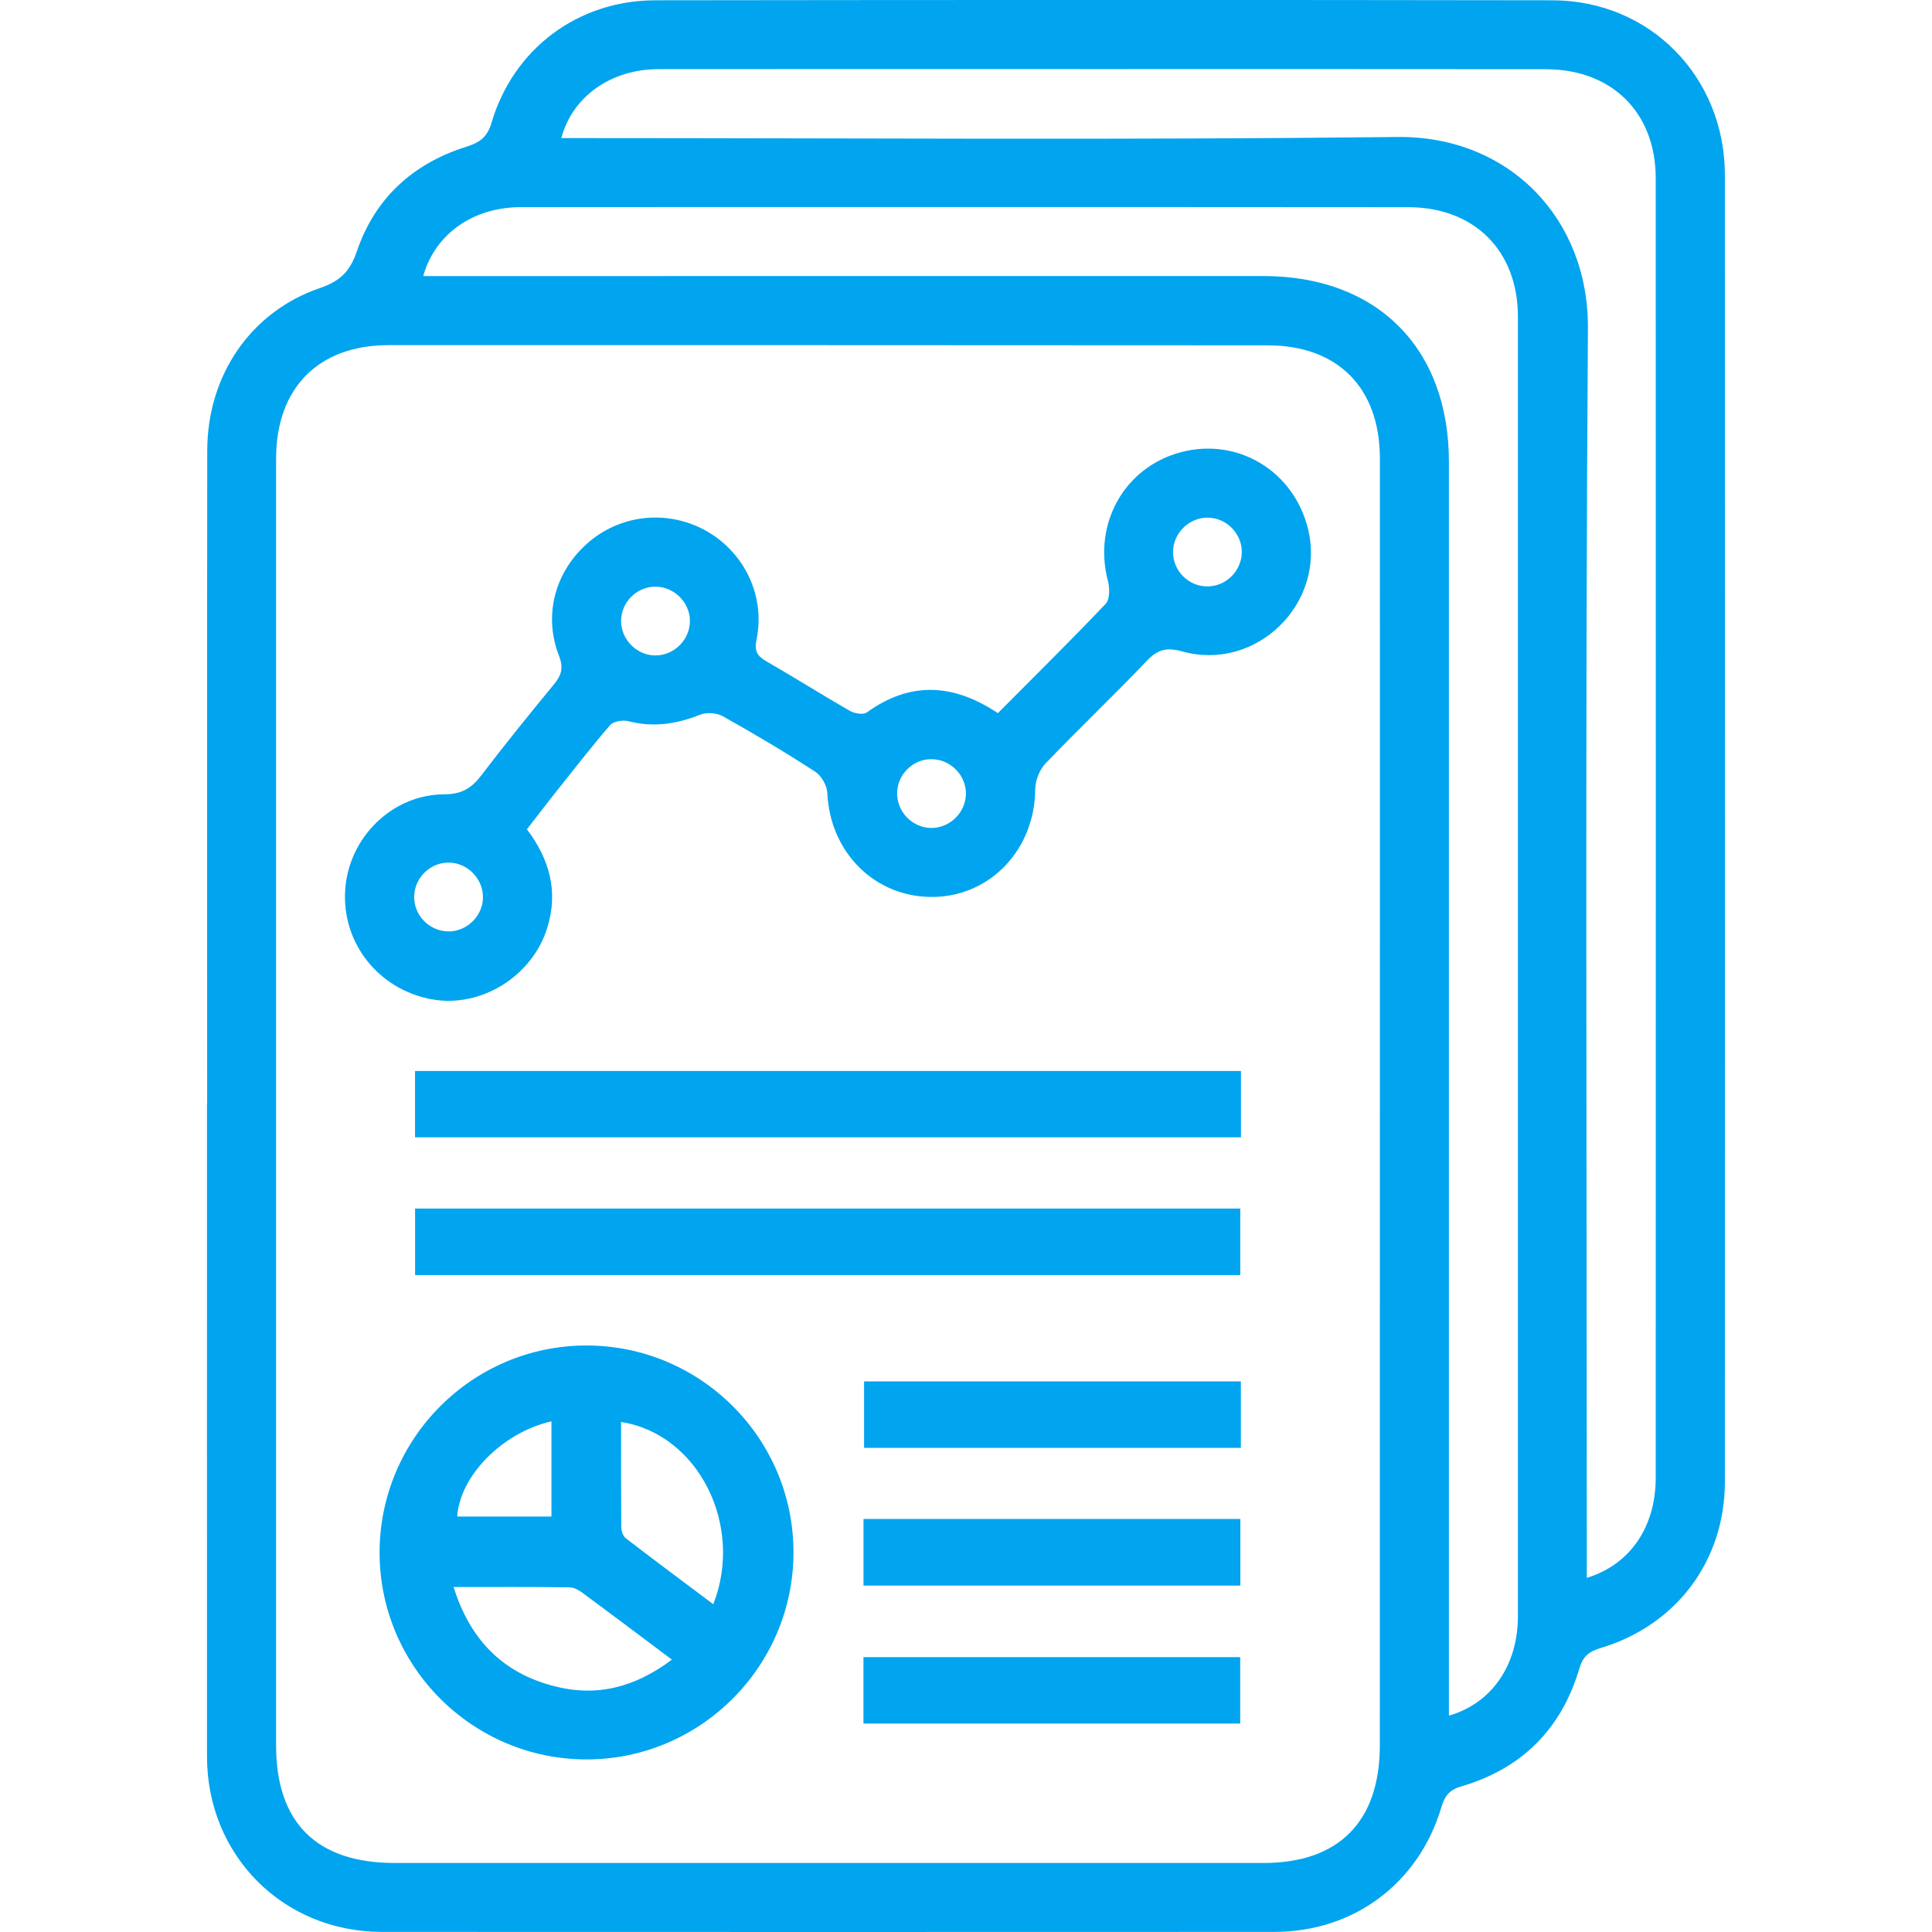
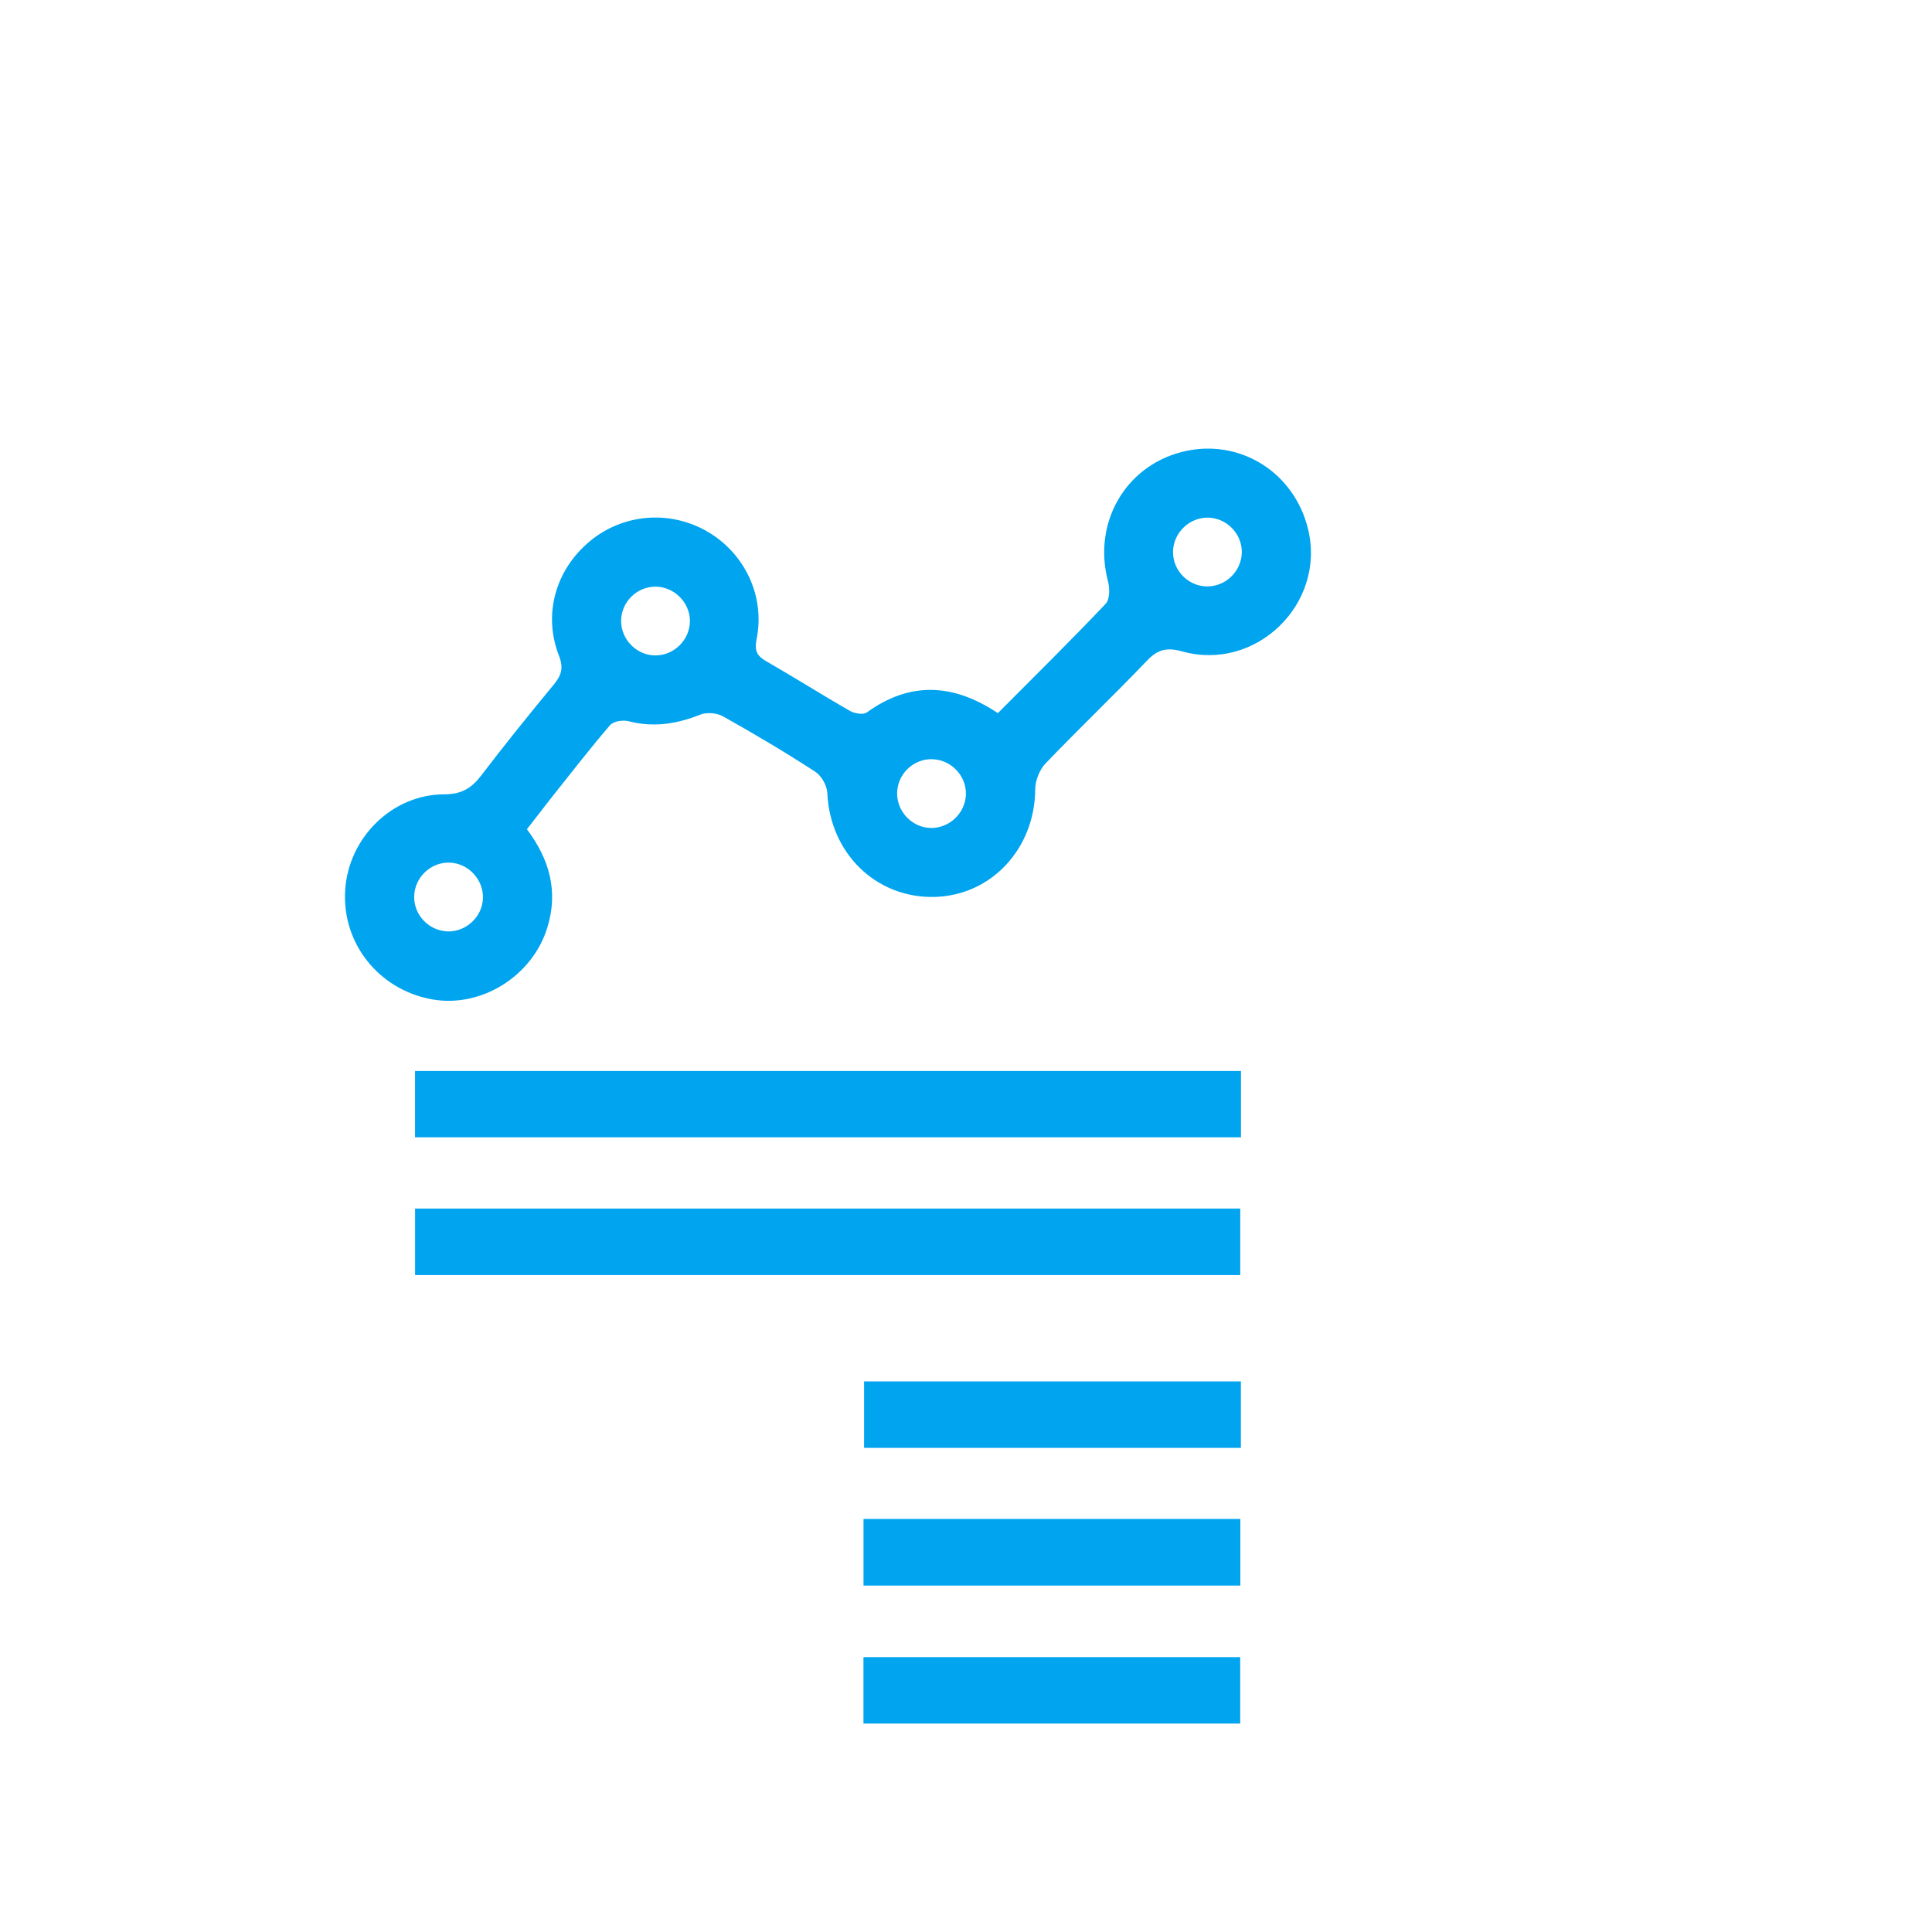
<svg xmlns="http://www.w3.org/2000/svg" version="1.1" id="Layer_1" x="0px" y="0px" width="40px" height="40px" viewBox="0 0 40 40" enable-background="new 0 0 40 40" xml:space="preserve">
  <g>
-     <path fill="#00A4EF" d="M4.289,22.85c0-4.508-0.004-9.015,0.002-13.524c0.002-1.555,0.9-2.872,2.33-3.361   C7.043,5.82,7.246,5.621,7.39,5.2c0.373-1.096,1.158-1.814,2.265-2.162c0.272-0.086,0.433-0.193,0.522-0.498   c0.453-1.532,1.789-2.533,3.394-2.534c6.19-0.008,12.379-0.01,18.568,0c2.021,0.002,3.571,1.584,3.573,3.619   c0.004,9.016,0.003,18.03,0,27.047c0,1.645-1.004,2.982-2.583,3.452c-0.236,0.072-0.358,0.174-0.431,0.422   c-0.368,1.248-1.189,2.071-2.439,2.438c-0.253,0.072-0.35,0.202-0.418,0.436c-0.47,1.574-1.813,2.577-3.457,2.578   c-6.162,0.002-12.32,0.003-18.479,0c-2.042-0.001-3.616-1.583-3.619-3.624c-0.002-4.509,0-9.017,0-13.524   C4.286,22.85,4.288,22.85,4.289,22.85z M28.569,22.88c0-4.463,0.002-8.927,0-13.387c0-1.462-0.869-2.342-2.322-2.343   c-6.07-0.005-12.139-0.004-18.208-0.004c-1.445,0-2.323,0.888-2.323,2.347c0,8.881,0,17.76,0,26.642   c0,1.603,0.839,2.436,2.456,2.436c5.996,0,11.99,0,17.986,0c1.563,0,2.41-0.858,2.41-2.437   C28.569,31.715,28.569,27.296,28.569,22.88z M11.622,2.859c0.154,0,0.297,0,0.44,0c5.622,0,11.245,0.042,16.865-0.023   c2.32-0.026,3.965,1.695,3.949,3.961c-0.058,8.448-0.023,16.896-0.023,25.343c0,0.17,0,0.342,0,0.528   c0.901-0.276,1.427-1.058,1.427-2.073c0.002-8.969,0.003-17.934,0-26.904c0-1.358-0.904-2.256-2.273-2.258   c-3.106-0.004-6.215-0.002-9.322-0.002c-3.021,0-6.041-0.003-9.06,0.001C12.648,1.434,11.848,2,11.622,2.859z M8.762,5.716   c0.184,0,0.355,0,0.528,0c5.622,0,11.244-0.001,16.866-0.001c2.354,0,3.842,1.491,3.842,3.845c0.001,8.478,0,16.955,0,25.433   c0,0.172,0,0.344,0,0.528c0.891-0.258,1.429-1.047,1.429-2.063c0.001-8.971,0.001-17.936,0-26.906   C31.425,5.19,30.522,4.29,29.158,4.29c-3.108-0.004-6.216-0.002-9.327-0.003c-3.02,0-6.038-0.002-9.057,0.002   C9.796,4.292,9.007,4.842,8.762,5.716z" />
    <path fill="#00A4EF" d="M10.909,17.169c0.47,0.623,0.652,1.286,0.425,2.029c-0.308,1.015-1.378,1.679-2.398,1.491   c-1.102-0.203-1.863-1.168-1.789-2.269c0.072-1.076,0.97-1.972,2.049-1.974c0.361-0.001,0.566-0.126,0.77-0.394   c0.487-0.639,0.992-1.263,1.503-1.883c0.153-0.188,0.203-0.336,0.105-0.59c-0.337-0.862-0.071-1.784,0.639-2.374   c0.684-0.568,1.646-0.649,2.422-0.206c0.784,0.451,1.211,1.345,1.029,2.236c-0.048,0.238,0.007,0.345,0.205,0.458   c0.58,0.333,1.145,0.691,1.725,1.024c0.095,0.055,0.277,0.087,0.35,0.035c0.899-0.651,1.795-0.602,2.716,0.013   c0.756-0.76,1.506-1.5,2.232-2.264c0.086-0.092,0.086-0.321,0.048-0.466c-0.317-1.194,0.343-2.37,1.521-2.676   c1.176-0.305,2.334,0.401,2.622,1.6c0.371,1.539-1.077,2.954-2.606,2.528c-0.317-0.088-0.505-0.044-0.73,0.191   c-0.689,0.722-1.411,1.409-2.1,2.128c-0.124,0.13-0.213,0.353-0.214,0.535c-0.008,1.229-0.907,2.201-2.089,2.229   c-1.21,0.027-2.16-0.908-2.215-2.151c-0.007-0.155-0.121-0.358-0.25-0.441c-0.623-0.405-1.263-0.784-1.91-1.147   c-0.128-0.072-0.34-0.089-0.474-0.034c-0.486,0.193-0.966,0.269-1.481,0.135c-0.116-0.03-0.314,0-0.382,0.08   c-0.417,0.485-0.808,0.991-1.207,1.492C11.254,16.722,11.083,16.946,10.909,17.169z M24.983,12.141   c0.385,0.007,0.71-0.302,0.727-0.687c0.014-0.383-0.291-0.716-0.675-0.736c-0.399-0.021-0.747,0.31-0.749,0.709   C24.284,11.812,24.598,12.134,24.983,12.141z M13.565,12.146c-0.386,0.003-0.703,0.322-0.706,0.707   c-0.002,0.382,0.315,0.709,0.696,0.717c0.4,0.009,0.738-0.33,0.729-0.729C14.275,12.46,13.946,12.143,13.565,12.146z    M19.272,17.142c0.382,0.007,0.712-0.306,0.726-0.689c0.014-0.399-0.32-0.738-0.722-0.735c-0.385,0.003-0.702,0.325-0.702,0.71   S18.89,17.135,19.272,17.142z M9.274,19.284c0.381,0.008,0.713-0.306,0.725-0.688c0.011-0.383-0.295-0.716-0.678-0.736   c-0.401-0.02-0.745,0.309-0.746,0.71C8.573,18.954,8.887,19.274,9.274,19.284z" />
-     <path fill="#00A4EF" d="M16.428,32.134c0.003,2.359-1.919,4.289-4.278,4.293c-2.362,0.003-4.288-1.918-4.291-4.278   c-0.002-2.362,1.916-4.289,4.277-4.292C14.499,27.854,16.426,29.773,16.428,32.134z M9.391,32.858   c0.346,1.103,1.024,1.78,2.085,2.053c0.883,0.228,1.673,0.022,2.435-0.55c-0.657-0.493-1.249-0.938-1.845-1.379   c-0.079-0.059-0.183-0.118-0.276-0.118C11.008,32.853,10.227,32.858,9.391,32.858z M12.859,29.441c0,0.73-0.002,1.455,0.004,2.18   c0,0.078,0.038,0.185,0.096,0.229c0.594,0.458,1.198,0.905,1.809,1.364C15.412,31.57,14.446,29.684,12.859,29.441z M11.417,29.427   c-1.026,0.235-1.897,1.136-1.951,1.971c0.646,0,1.292,0,1.951,0C11.417,30.73,11.417,30.093,11.417,29.427z" />
    <path fill="#00A4EF" d="M25.693,22.174c0,0.467,0,0.909,0,1.373c-5.705,0-11.391,0-17.1,0c0-0.459,0-0.899,0-1.373   C14.282,22.174,19.969,22.174,25.693,22.174z" />
    <path fill="#00A4EF" d="M8.594,26.399c0-0.476,0-0.916,0-1.377c5.696,0,11.373,0,17.084,0c0,0.444,0,0.893,0,1.377   C20,26.399,14.313,26.399,8.594,26.399z" />
    <path fill="#00A4EF" d="M25.691,28.601c0,0.474,0,0.914,0,1.375c-2.602,0-5.185,0-7.801,0c0-0.444,0-0.892,0-1.375   C20.476,28.601,23.068,28.601,25.691,28.601z" />
-     <path fill="#00A4EF" d="M17.878,32.828c0-0.476,0-0.916,0-1.379c2.603,0,5.183,0,7.802,0c0,0.447,0,0.896,0,1.379   C23.097,32.828,20.505,32.828,17.878,32.828z" />
+     <path fill="#00A4EF" d="M17.878,32.828c0-0.476,0-0.916,0-1.379c2.603,0,5.183,0,7.802,0c0,0.447,0,0.896,0,1.379   z" />
    <path fill="#00A4EF" d="M17.877,35.684c0-0.472,0-0.913,0-1.375c2.601,0,5.182,0,7.8,0c0,0.441,0,0.891,0,1.375   C23.098,35.684,20.506,35.684,17.877,35.684z" />
  </g>
</svg>